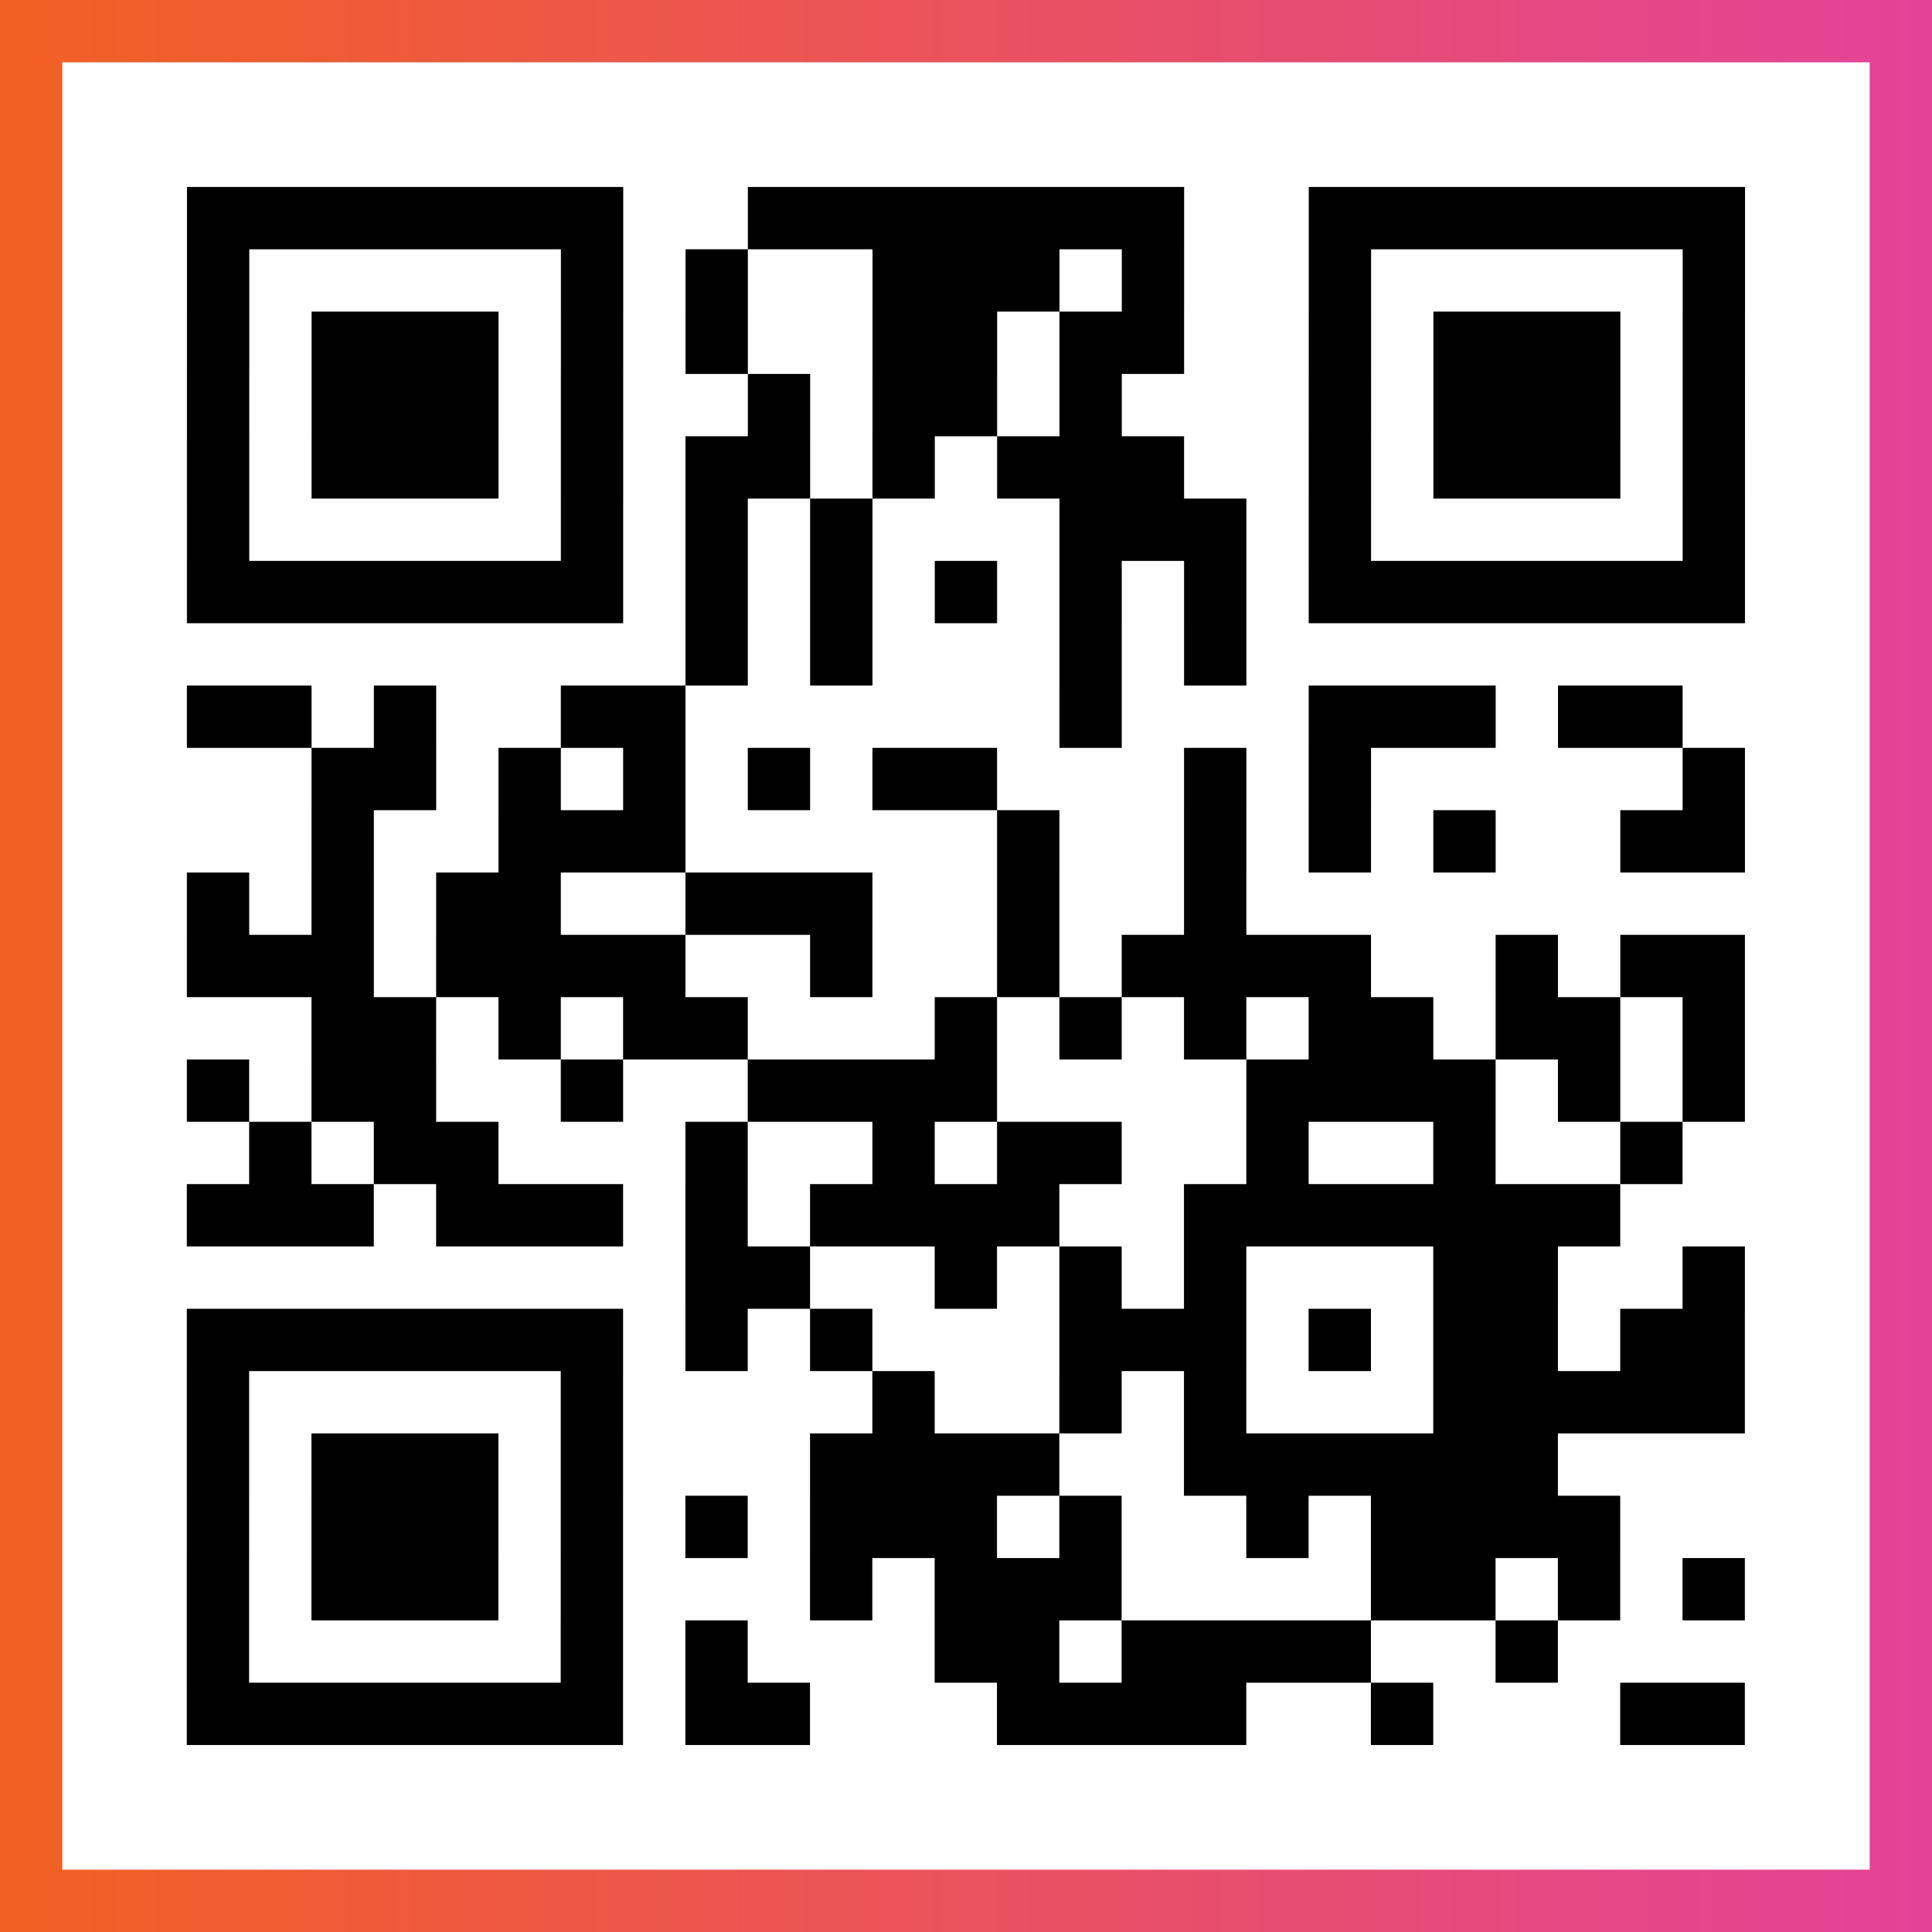
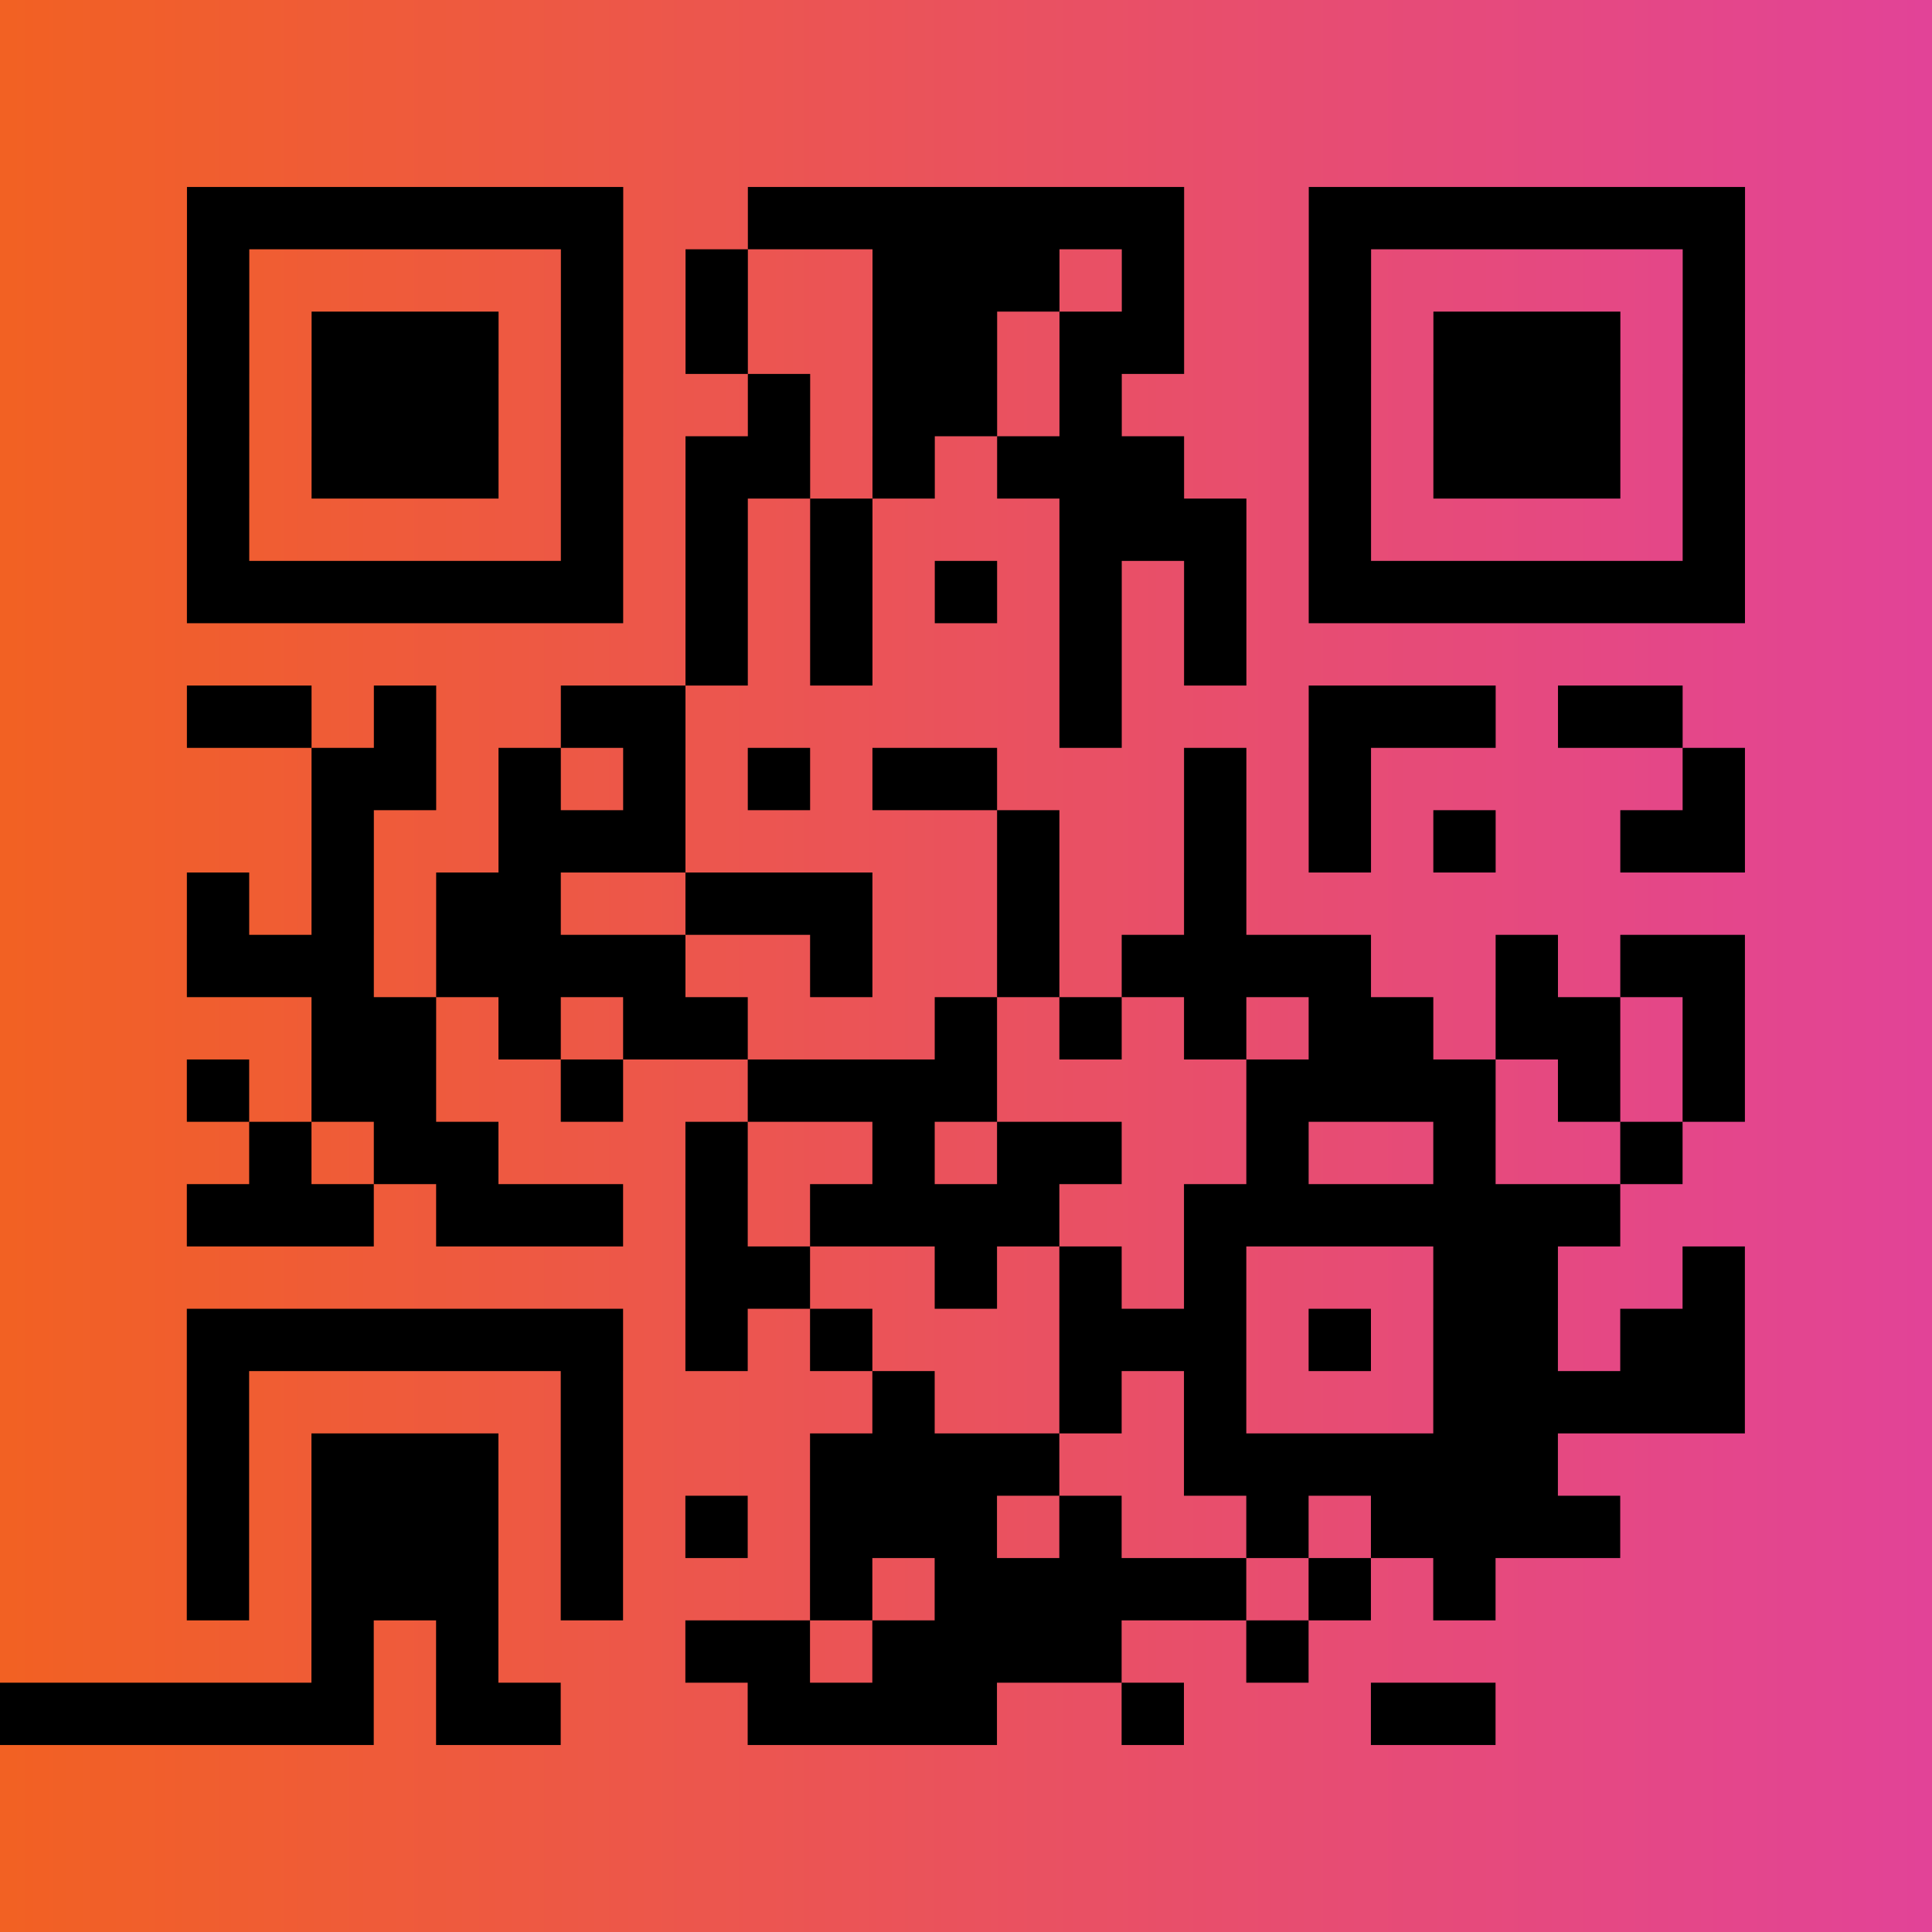
<svg xmlns="http://www.w3.org/2000/svg" viewBox="-1 -1 31 31" width="93" height="93">
  <rect x="-1" y="-1" width="31" height="31" fill="#333333" stroke="none" />
  <defs>
    <linearGradient id="primary">
      <stop class="start" offset="0%" stop-color="#f26122" />
      <stop class="stop" offset="100%" stop-color="#e24398" />
    </linearGradient>
  </defs>
  <rect x="-1" y="-1" width="31" height="31" fill="url(#primary)" />
-   <rect x="0" y="0" width="29" height="29" fill="#fff" />
-   <path stroke="#000" d="M2 2.5h7m2 0h7m2 0h7m-25 1h1m5 0h1m1 0h1m2 0h3m1 0h1m2 0h1m5 0h1m-25 1h1m1 0h3m1 0h1m1 0h1m2 0h2m1 0h2m2 0h1m1 0h3m1 0h1m-25 1h1m1 0h3m1 0h1m2 0h1m1 0h2m1 0h1m3 0h1m1 0h3m1 0h1m-25 1h1m1 0h3m1 0h1m1 0h2m1 0h1m1 0h3m2 0h1m1 0h3m1 0h1m-25 1h1m5 0h1m1 0h1m1 0h1m3 0h3m1 0h1m5 0h1m-25 1h7m1 0h1m1 0h1m1 0h1m1 0h1m1 0h1m1 0h7m-17 1h1m1 0h1m3 0h1m1 0h1m-17 1h2m1 0h1m2 0h2m6 0h1m3 0h3m1 0h2m-22 1h2m1 0h1m1 0h1m1 0h1m1 0h2m3 0h1m1 0h1m5 0h1m-23 1h1m2 0h3m5 0h1m2 0h1m1 0h1m1 0h1m2 0h2m-25 1h1m1 0h1m1 0h2m2 0h3m2 0h1m2 0h1m-17 1h3m1 0h4m2 0h1m2 0h1m1 0h4m2 0h1m1 0h2m-23 1h2m1 0h1m1 0h2m3 0h1m1 0h1m1 0h1m1 0h2m1 0h2m1 0h1m-25 1h1m1 0h2m2 0h1m2 0h4m4 0h4m1 0h1m1 0h1m-24 1h1m1 0h2m3 0h1m2 0h1m1 0h2m2 0h1m2 0h1m2 0h1m-24 1h3m1 0h3m1 0h1m1 0h4m2 0h7m-15 1h2m2 0h1m1 0h1m1 0h1m3 0h2m2 0h1m-25 1h7m1 0h1m1 0h1m3 0h3m1 0h1m1 0h2m1 0h2m-25 1h1m5 0h1m4 0h1m2 0h1m1 0h1m3 0h5m-25 1h1m1 0h3m1 0h1m3 0h4m2 0h6m-22 1h1m1 0h3m1 0h1m1 0h1m1 0h3m1 0h1m2 0h1m1 0h4m-23 1h1m1 0h3m1 0h1m3 0h1m1 0h3m4 0h2m1 0h1m1 0h1m-25 1h1m5 0h1m1 0h1m3 0h2m1 0h4m2 0h1m-22 1h7m1 0h2m3 0h4m2 0h1m3 0h2" />
+   <path stroke="#000" d="M2 2.5h7m2 0h7m2 0h7m-25 1h1m5 0h1m1 0h1m2 0h3m1 0h1m2 0h1m5 0h1m-25 1h1m1 0h3m1 0h1m1 0h1m2 0h2m1 0h2m2 0h1m1 0h3m1 0h1m-25 1h1m1 0h3m1 0h1m2 0h1m1 0h2m1 0h1m3 0h1m1 0h3m1 0h1m-25 1h1m1 0h3m1 0h1m1 0h2m1 0h1m1 0h3m2 0h1m1 0h3m1 0h1m-25 1h1m5 0h1m1 0h1m1 0h1m3 0h3m1 0h1m5 0h1m-25 1h7m1 0h1m1 0h1m1 0h1m1 0h1m1 0h1m1 0h7m-17 1h1m1 0h1m3 0h1m1 0h1m-17 1h2m1 0h1m2 0h2m6 0h1m3 0h3m1 0h2m-22 1h2m1 0h1m1 0h1m1 0h1m1 0h2m3 0h1m1 0h1m5 0h1m-23 1h1m2 0h3m5 0h1m2 0h1m1 0h1m1 0h1m2 0h2m-25 1h1m1 0h1m1 0h2m2 0h3m2 0h1m2 0h1m-17 1h3m1 0h4m2 0h1m2 0h1m1 0h4m2 0h1m1 0h2m-23 1h2m1 0h1m1 0h2m3 0h1m1 0h1m1 0h1m1 0h2m1 0h2m1 0h1m-25 1h1m1 0h2m2 0h1m2 0h4m4 0h4m1 0h1m1 0h1m-24 1h1m1 0h2m3 0h1m2 0h1m1 0h2m2 0h1m2 0h1m2 0h1m-24 1h3m1 0h3m1 0h1m1 0h4m2 0h7m-15 1h2m2 0h1m1 0h1m1 0h1m3 0h2m2 0h1m-25 1h7m1 0h1m1 0h1m3 0h3m1 0h1m1 0h2m1 0h2m-25 1h1m5 0h1m4 0h1m2 0h1m1 0h1m3 0h5m-25 1h1m1 0h3m1 0h1m3 0h4m2 0h6m-22 1h1m1 0h3m1 0h1m1 0h1m1 0h3m1 0h1m2 0h1m1 0h4m-23 1h1m1 0h3m1 0h1m3 0h1m1 0h3h2m1 0h1m1 0h1m-25 1h1m5 0h1m1 0h1m3 0h2m1 0h4m2 0h1m-22 1h7m1 0h2m3 0h4m2 0h1m3 0h2" />
</svg>